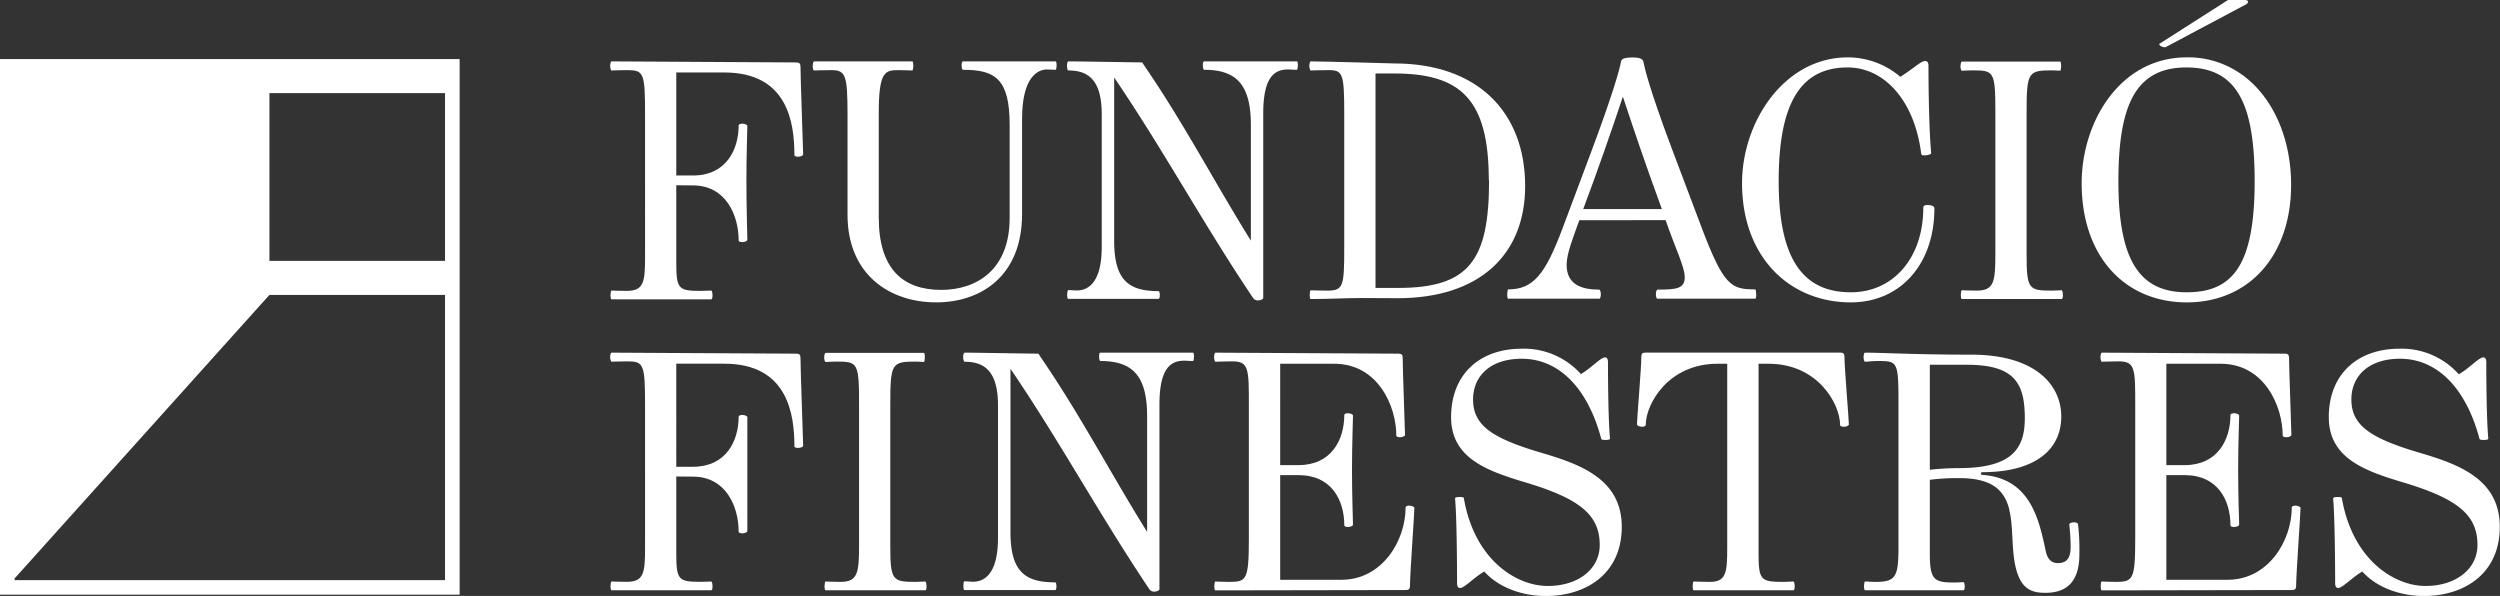
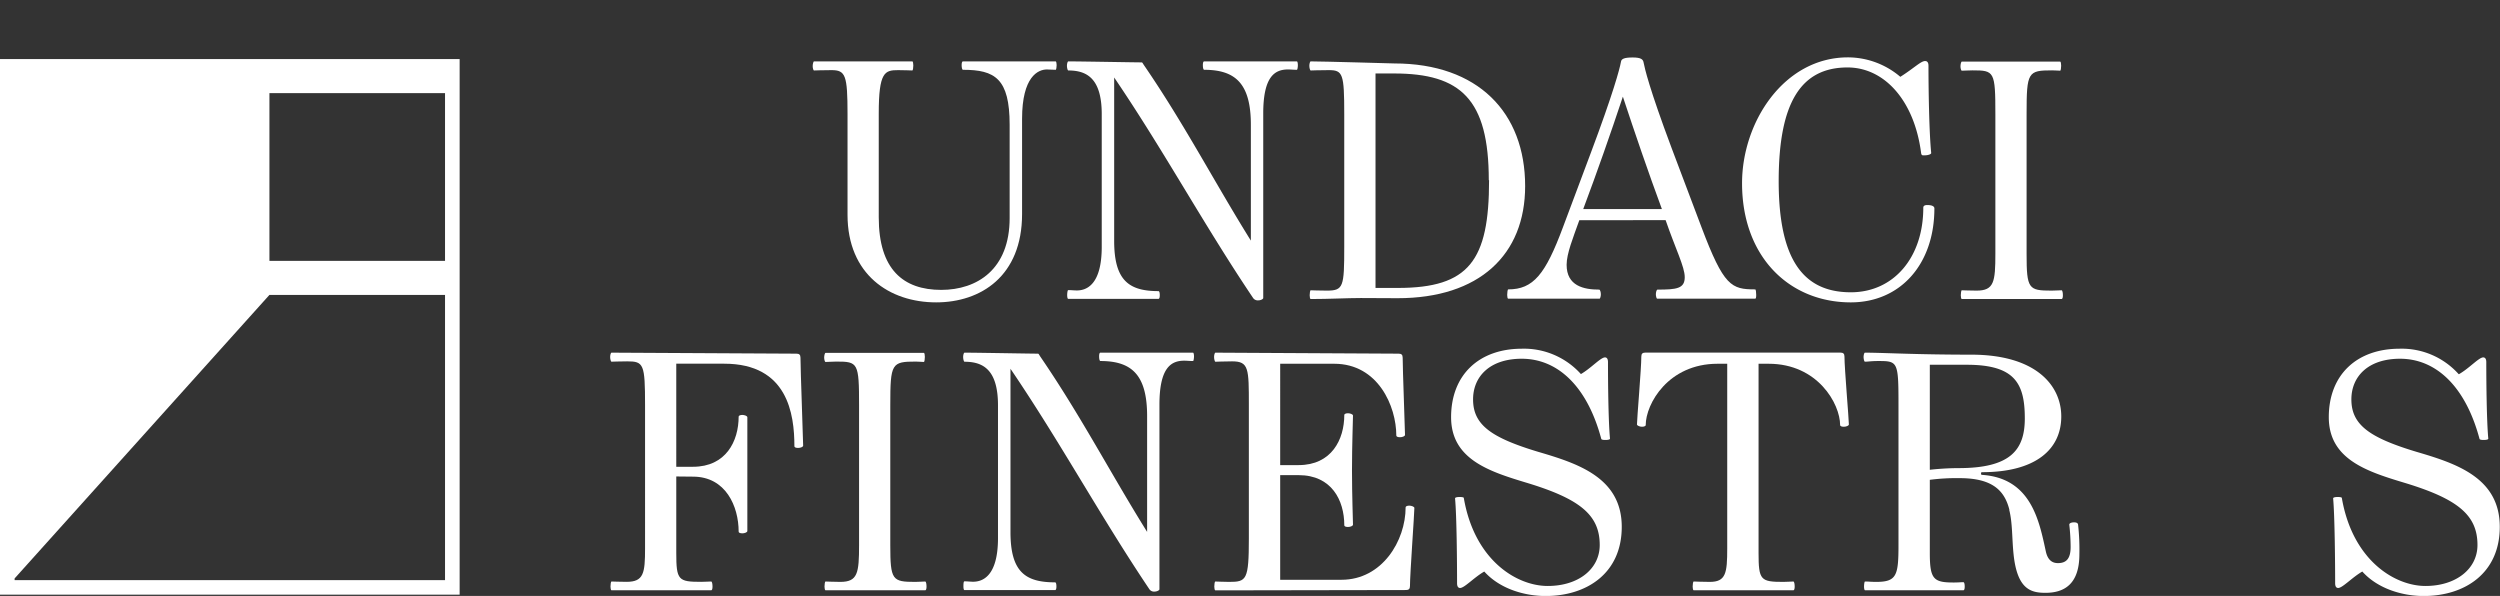
<svg xmlns="http://www.w3.org/2000/svg" viewBox="0 0 448.45 106.9">
  <rect x="0" y="0" width="448.45" height="106.9" fill="#333333" stroke="none" />
  <defs>
    <style>.cls-1{fill:#fff;}</style>
  </defs>
  <g id="Capa_2" data-name="Capa 2">
    <g id="Capa_1-2" data-name="Capa 1">
      <path class="cls-1" d="M79.83,104.06H2.62v-.3L48.33,52.9h31.5ZM48.33,16.71h31.5V46.79H48.33ZM0,106.67H82.45V10.6H0Z" />
-       <path class="cls-1" d="M121.31,33.23V47c0,4.88.36,5.18,4.46,5.18.78,0,1.32-.06,1.8-.06.18,0,.24.54.24.9s-.06.67-.24.67H109.69c-.12,0-.18-.37-.18-.67s.06-.9.18-.9c.61,0,1.09.06,2.71.06,3.07,0,3.31-1.56,3.31-6V20.47c0-7.41-.24-7.89-3.19-7.89-1.74,0-2.22.06-2.83.06-.12,0-.24-.48-.24-.84s.12-.79.24-.79c1.75,0,31.91.19,33.17.19.49,0,.73.18.73.72,0,2.11.48,14.81.48,15.77,0,.24-.48.42-.91.42s-.66-.12-.66-.3C142.5,22,141.3,13,129.92,13h-8.61V31.48h3c5.9,0,8.19-4.57,8.19-9,0-.18.3-.3.66-.3s.9.18.9.42c0,.73-.17,5.24-.17,9.82s.17,9.93.17,10.59c0,.24-.48.42-.9.42s-.66-.12-.66-.3c0-4.51-2.29-9.87-8.19-9.87Z" />
      <path class="cls-1" d="M172.74,12.52c-.18,0-.24-.48-.24-.84s.06-.67.24-.67h16.62c.12,0,.18.37.18.67s-.06.84-.18.84c-.6,0-1.08-.06-1.57-.06-1.56,0-4.45,1.26-4.45,8.85V38.4c0,11.14-7.41,15.84-15.41,15.84-8.37,0-15.9-5-15.9-15.71V20.47c0-7-.36-7.89-2.88-7.89-2.05,0-2.53.06-3.13.06-.12,0-.24-.42-.24-.78s.12-.85.24-.85h17.63c.12,0,.18.37.18.73s-.06.9-.18.9c-.6,0-1-.06-2.53-.06-2.4,0-3.49.3-3.49,7.77V39c0,9.33,4.4,13,11.2,13,6.44,0,12.28-3.67,12.28-12.88V22.39c0-8.31-2.65-9.87-8.37-9.87" />
      <path class="cls-1" d="M225.68,53.88a1,1,0,0,1-.9-.43c-8.91-13.24-16-26.42-24.92-39.55V43.22c0,7.16,2.71,9,7.94,9,.18,0,.24.36.24.72s-.06.67-.24.67H191.61c-.12,0-.18-.37-.18-.67s.06-.9.18-.9c.6,0,1.08.06,1.56.06,1.63,0,4.46-.9,4.46-7.82V20.47c0-6.51-2.77-7.83-6-7.83-.12,0-.24-.48-.24-.84s.12-.79.24-.79c2.41,0,11.8.18,13.18.18.12,0,.18.19.43.55,7.22,10.53,12.58,20.89,19.14,31.42V22.39c0-7.4-2.77-9.87-8.37-9.87-.18,0-.24-.48-.24-.84s.06-.67.24-.67h16.62c.12,0,.18.37.18.67s-.06.84-.18.84c-.61,0-1.09-.06-1.57-.06-2.35,0-4.46,1.2-4.46,7.89v33.1c0,.19-.42.43-.9.43" />
      <path class="cls-1" d="M267.06,32.33c0-14.57-5.05-19.15-17-19.15h-3.32V51.65h4c12.76,0,16.37-4.88,16.37-19.32m-23,21.13c-2.47,0-5.66.18-9,.18-.12,0-.18-.37-.18-.67s.06-.9.18-.9c.6,0,1.08.06,2.88.06,3,0,3.14-.66,3.14-7.82V20.47c0-7.23-.24-7.89-2.77-7.89-2.17,0-2.65.06-3.25.06-.12,0-.24-.48-.24-.84s.12-.79.24-.79c2.16,0,15,.37,15,.37,15,0,23.47,8.79,23.47,22,0,12.34-8.24,20.11-22.87,20.11Z" />
      <path class="cls-1" d="M298.11,37.5c-2.47-6.68-4.81-13.54-7-20.16C288.9,24,286.5,30.82,284,37.5Zm-14.81,2c-1.14,3.19-2.28,6-2.28,8,0,3.79,3.07,4.45,5.84,4.45.18,0,.3.48.3.84s-.12.79-.24.79H270.54c-.12,0-.18-.37-.18-.67s.06-1,.18-1c4.52,0,6.68-2.71,9.82-11.14l5.05-13.48c3.91-10.42,5.12-14.87,5.36-16.2.06-.54.6-.78,2.11-.78s1.8.36,1.92.78c.24,1.21,1,4.64,5.06,15.48l5.36,14.2c4,10.6,5.36,11.14,9.63,11.14.12,0,.18.54.18,1s-.06.67-.18.67H297.27c-.12,0-.24-.43-.24-.79s.12-.84.3-.84c3.43,0,4.88-.18,4.88-2.23,0-1.86-1.63-5-3.43-10.23Z" />
      <path class="cls-1" d="M332,54.24c-11,0-19.51-8.13-19.51-21.37,0-11,7.53-22.58,19-22.58a14.54,14.54,0,0,1,9.39,3.49c2.47-1.56,3.67-2.83,4.45-2.83.36,0,.6.24.6.85,0,4.27.12,12,.49,15.65,0,.18-.43.42-1.33.42-.24,0-.42,0-.48-.42C343.39,18,338,12.1,331.41,12.1c-8.43,0-12.35,6.44-12.35,20.4S323.4,52.43,332,52.43c7.7,0,13-6.26,13-15.17,0-.36.3-.48.72-.48.85,0,1.27.24,1.27.6,0,10.06-6.14,16.86-15,16.86" />
      <path class="cls-1" d="M368,52.13c.78,0,1.32-.06,1.8-.06.18,0,.24.54.24.9s-.06.67-.24.67H351.91c-.12,0-.18-.37-.18-.67s.06-.9.18-.9c.61,0,1.09.06,2.65.06,3.13,0,3.37-1.56,3.37-6.62v-25c0-7.71-.18-7.89-4.09-7.89-.84,0-1.32.06-1.93.06-.12,0-.24-.42-.24-.78s.12-.85.24-.85h17.64c.12,0,.18.37.18.73s-.06.9-.18.9c-.36,0-.78-.06-1.44-.06-4.34,0-4.58.3-4.58,7.77V45.57c0,6.26.36,6.56,4.46,6.56" />
-       <path class="cls-1" d="M387.32,7.88,399.66,0h2.93c.42,0,.66.12.66.3s-.12.3-.24.42l-14.6,7.77c-.55,0-1.09-.31-1.09-.61M380,32.51c0,14,3.67,19.92,12.22,19.92,8.12,0,12.22-4.57,12.22-19.92,0-14-3.25-20.41-12.22-20.41S380,18.54,380,32.51M401.11,12.7c6,3.61,9.87,11.32,9.87,20.47,0,12.58-7.47,21.07-18.72,21.07-11,0-18.85-8.13-18.85-21.37,0-11,6.87-22.58,18.85-22.58a16.38,16.38,0,0,1,8.85,2.41" />
      <path class="cls-1" d="M121.31,85.47V99.19c0,4.88.36,5.18,4.46,5.18.78,0,1.32-.06,1.8-.06.18,0,.24.55.24.91s-.06.66-.24.66H109.69c-.12,0-.18-.36-.18-.66s.06-.91.18-.91c.61,0,1.09.06,2.71.06,3.07,0,3.31-1.56,3.31-6V72.71c0-7.4-.24-7.89-3.19-7.89-1.74,0-2.22.06-2.83.06-.12,0-.24-.48-.24-.84s.12-.78.24-.78l33.17.18c.49,0,.73.18.73.72,0,2.11.48,14.81.48,15.77,0,.25-.48.42-.91.42s-.66-.12-.66-.3c0-5.78-1.2-14.81-12.58-14.81h-8.61V83.73h3c5.9,0,8.19-4.58,8.19-9,0-.18.3-.3.66-.3s.9.17.9.42v20.4c0,.24-.48.42-.9.42s-.66-.12-.66-.3c0-4.51-2.29-9.87-8.19-9.87Z" />
      <path class="cls-1" d="M164.16,104.38c.78,0,1.32-.07,1.8-.07.18,0,.24.55.24.91s-.06.66-.24.66H148.08c-.12,0-.18-.36-.18-.66s.06-.91.18-.91c.6,0,1.09.07,2.65.07,3.13,0,3.37-1.57,3.37-6.63v-25c0-7.7-.18-7.89-4.09-7.89-.84,0-1.33.07-1.93.07-.12,0-.24-.43-.24-.79s.12-.84.24-.84h17.64c.12,0,.18.36.18.72s-.06.91-.18.91c-.36,0-.78-.07-1.44-.07-4.34,0-4.58.31-4.58,7.77V97.81c0,6.26.36,6.57,4.46,6.57" />
      <path class="cls-1" d="M207.09,106.12a1,1,0,0,1-.91-.42c-8.9-13.25-16-26.43-24.92-39.55V95.46c0,7.17,2.71,9,8,9,.18,0,.24.37.24.73s-.06.66-.24.66H173c-.13,0-.18-.36-.18-.66s0-.91.18-.91c.6,0,1.08.07,1.56.07,1.63,0,4.46-.91,4.46-7.83V72.71c0-6.5-2.77-7.82-6-7.82-.13,0-.25-.49-.25-.85s.12-.78.25-.78c2.4,0,11.8.18,13.18.18.12,0,.18.18.42.54,7.22,10.54,12.58,20.89,19.15,31.43V74.64c0-7.41-2.77-9.88-8.37-9.88-.18,0-.24-.48-.24-.84s.06-.66.24-.66H214c.12,0,.18.36.18.66s-.06.84-.18.84c-.6,0-1.08-.06-1.56-.06-2.35,0-4.46,1.21-4.46,7.89V105.7c0,.18-.42.42-.9.42" />
      <path class="cls-1" d="M218,105.88c-.12,0-.18-.36-.18-.66s.06-.91.18-.91c.6,0,1.08.07,2.47.07,3.13,0,3.55-.31,3.55-7.83V72.71c0-6.62,0-7.89-3-7.89-1.93,0-2.41.07-3,.07-.12,0-.24-.49-.24-.85s.12-.78.24-.78l32.87.18c.48,0,.72.18.72.72,0,2.11.42,12.88.42,13.85,0,.24-.48.42-.9.42s-.66-.12-.66-.3c0-5.24-3.26-12.88-11.14-12.88h-9.69V83.43h3.31c5.9,0,8.19-4.58,8.19-9,0-.18.29-.3.66-.3s.9.17.9.42c0,.72-.18,5.23-.18,9.81s.18,9.09.18,9.75c0,.24-.48.42-.9.42s-.66-.12-.66-.3c0-4.51-2.29-9-8.19-9h-3.31V104h11c7.29,0,11.5-7,11.5-13,0-.18.3-.3.66-.3s.91.18.91.42c0,1-.79,11.86-.79,14,0,.54-.24.72-.72.72l-34.19.06" />
      <path class="cls-1" d="M283.57,67.11c1.86-1.08,3.55-3,4.33-3,.36,0,.54.3.54.84,0,3.5.06,10.54.36,13.73,0,.18-.42.24-.84.24s-.66-.06-.72-.18c-2.59-9.69-8-14.39-14.27-14.39-5.72,0-8.73,3.19-8.73,7.29,0,4.57,3.25,6.86,11.62,9.39,7.16,2.1,15.05,4.63,15.05,13.48,0,8.31-6.26,12.4-13.66,12.4-3.74,0-8.19-1.26-11-4.39-1.87,1.08-3.55,2.95-4.34,2.95-.36,0-.54-.31-.54-.84,0-3.5-.06-12.05-.36-15.23,0-.19.42-.25.84-.25s.73.06.73.18c1.92,11.2,9.51,15.78,15.05,15.78s9.33-3.07,9.33-7.35c0-5.35-3.49-8.24-13-11.13-6.8-2.05-13.66-4.22-13.66-11.8s5-12.28,12.7-12.28a13.74,13.74,0,0,1,10.6,4.57" />
      <path class="cls-1" d="M319.89,104.38c.78,0,1.32-.07,1.8-.07.18,0,.24.55.24.91s-.06.66-.24.66H303.81c-.12,0-.18-.36-.18-.66s.06-.91.18-.91c.61,0,1.09.07,2.89.07,2.89,0,3.13-1.57,3.13-6V65.25h-1.74c-8.85,0-12.88,7.22-12.88,11,0,.18-.31.3-.67.3s-.9-.18-.9-.42c0-1,.78-10,.78-12.16,0-.54.24-.72.72-.72h35c.48,0,.72.18.72.72,0,2.11.79,11.2.79,12.16,0,.24-.49.42-.91.42s-.66-.12-.66-.3c0-3.79-4-11-12.82-11h-1.81V99.19c0,4.88.36,5.19,4.46,5.19" />
      <path class="cls-1" d="M363.21,75.06c0-6.32-1.81-9.63-10.42-9.63h-6.62V84.27a48.11,48.11,0,0,1,5.18-.3c9.27,0,11.86-3.25,11.86-8.91m-2.77,16.37c-.84-3.31-2.89-5.66-8.91-5.66a37,37,0,0,0-5.36.3V99.19c0,4.7.66,5.3,4.28,5.3.84,0,1.38-.06,1.74-.06.18,0,.24.43.24.79s-.06.66-.24.66H334.55c-.12,0-.18-.36-.18-.66s.06-.91.18-.91c.61,0,1.09.07,2,.07,3.67,0,4-1.15,4-6.57V72.59c0-7.71-.12-7.83-3.61-7.83-1.32,0-1.8.12-2.41.12-.12,0-.24-.48-.24-.84s.12-.78.24-.78c3.31,0,9,.36,19.09.36,11.61,0,16.13,5.54,16.13,11.08,0,5.89-4.57,10-14.21,10-.12,0-.18.06-.18.24s.06.24.18.24c8.79.6,10.24,8.19,11.44,13.73.3,1.38,1,2.1,2.17,2.1,1.38,0,2.28-.66,2.28-2.89a37,37,0,0,0-.24-4c0-.3.43-.42.85-.42s.66.12.72.36a40.24,40.24,0,0,1,.24,5.36c0,5.48-2.83,6.92-6.08,6.92-2.59,0-5.06-.6-5.72-6.86-.3-2.77-.18-5.66-.78-8" />
-       <path class="cls-1" d="M377,105.88c-.12,0-.18-.36-.18-.66s.06-.91.18-.91c.6,0,1.08.07,2.47.07,3.13,0,3.55-.31,3.55-7.83V72.71c0-6.62,0-7.89-3-7.89-1.93,0-2.41.07-3,.07-.12,0-.24-.49-.24-.85s.12-.78.24-.78l32.87.18c.48,0,.72.18.72.72,0,2.11.42,12.88.42,13.85,0,.24-.48.42-.9.42s-.66-.12-.66-.3c0-5.24-3.26-12.88-11.14-12.88H388.6V83.43h3.31c5.9,0,8.19-4.58,8.19-9,0-.18.29-.3.66-.3s.9.17.9.42c0,.72-.18,5.23-.18,9.81s.18,9.09.18,9.75c0,.24-.48.42-.9.42s-.66-.12-.66-.3c0-4.51-2.29-9-8.19-9H388.6V104h11c7.29,0,11.5-7,11.5-13,0-.18.3-.3.66-.3s.91.18.91.42c0,1-.79,11.86-.79,14,0,.54-.24.72-.72.72l-34.19.06" />
      <path class="cls-1" d="M441.11,67.11c1.87-1.08,3.55-3,4.33-3,.36,0,.55.3.55.84,0,3.5.06,10.54.36,13.73,0,.18-.42.24-.85.24s-.66-.06-.72-.18c-2.59-9.69-8-14.39-14.26-14.39-5.72,0-8.73,3.19-8.73,7.29,0,4.57,3.25,6.86,11.62,9.39,7.16,2.1,15,4.63,15,13.48,0,8.31-6.26,12.4-13.66,12.4-3.73,0-8.19-1.26-11-4.39-1.86,1.08-3.55,2.95-4.33,2.95-.36,0-.54-.31-.54-.84,0-3.5-.07-12.05-.36-15.23,0-.19.42-.25.84-.25s.72.06.72.18c1.93,11.2,9.51,15.78,15,15.78s9.33-3.07,9.33-7.35c0-5.35-3.49-8.24-13-11.13-6.81-2.05-13.67-4.22-13.67-11.8s5-12.28,12.71-12.28a13.72,13.72,0,0,1,10.59,4.57" />
    </g>
  </g>
</svg>